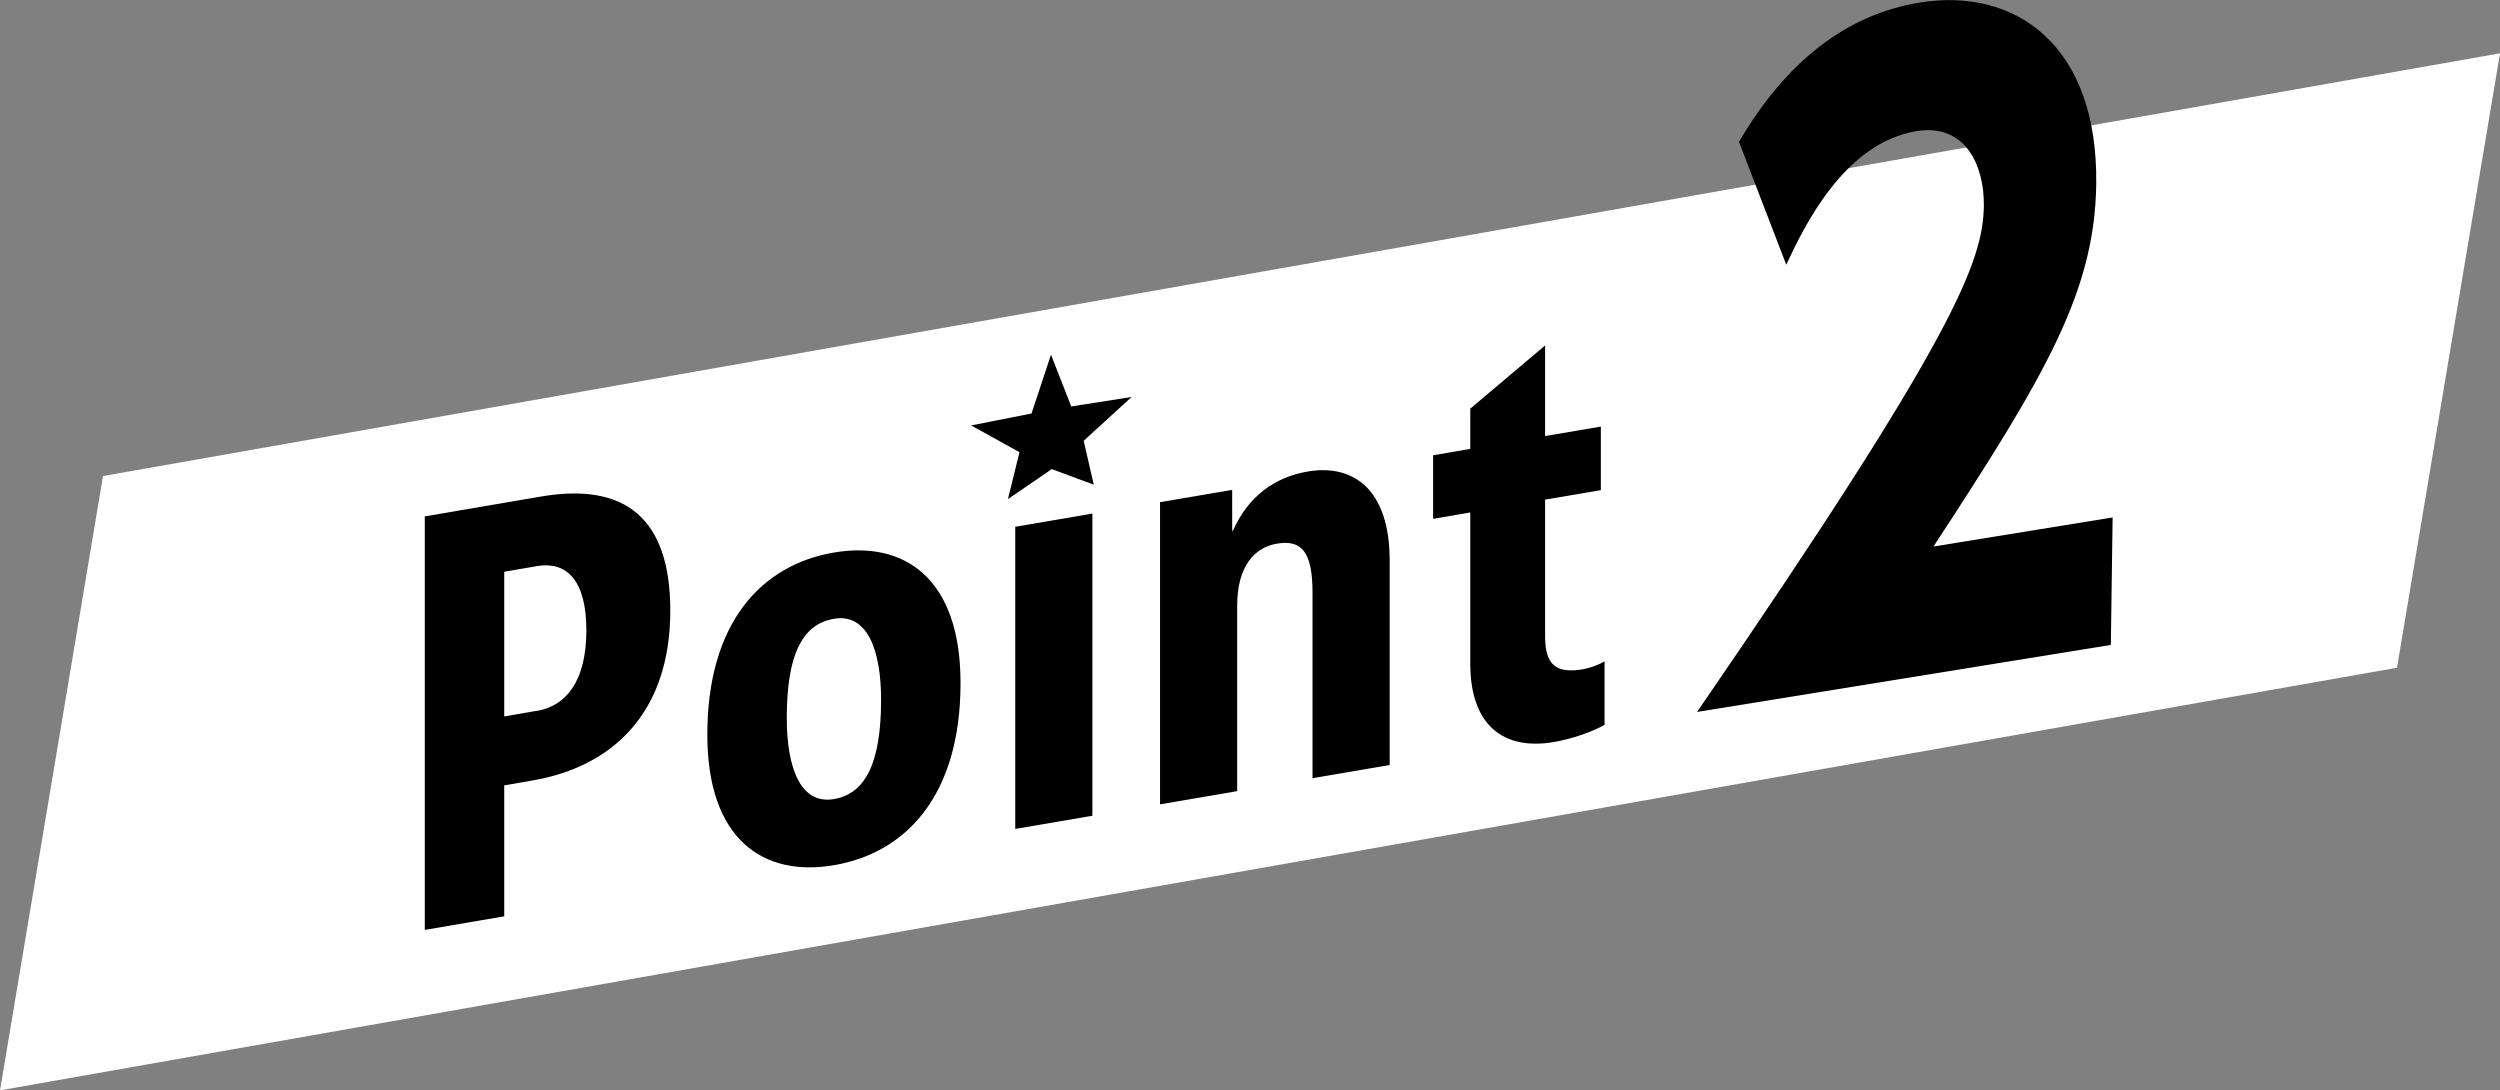
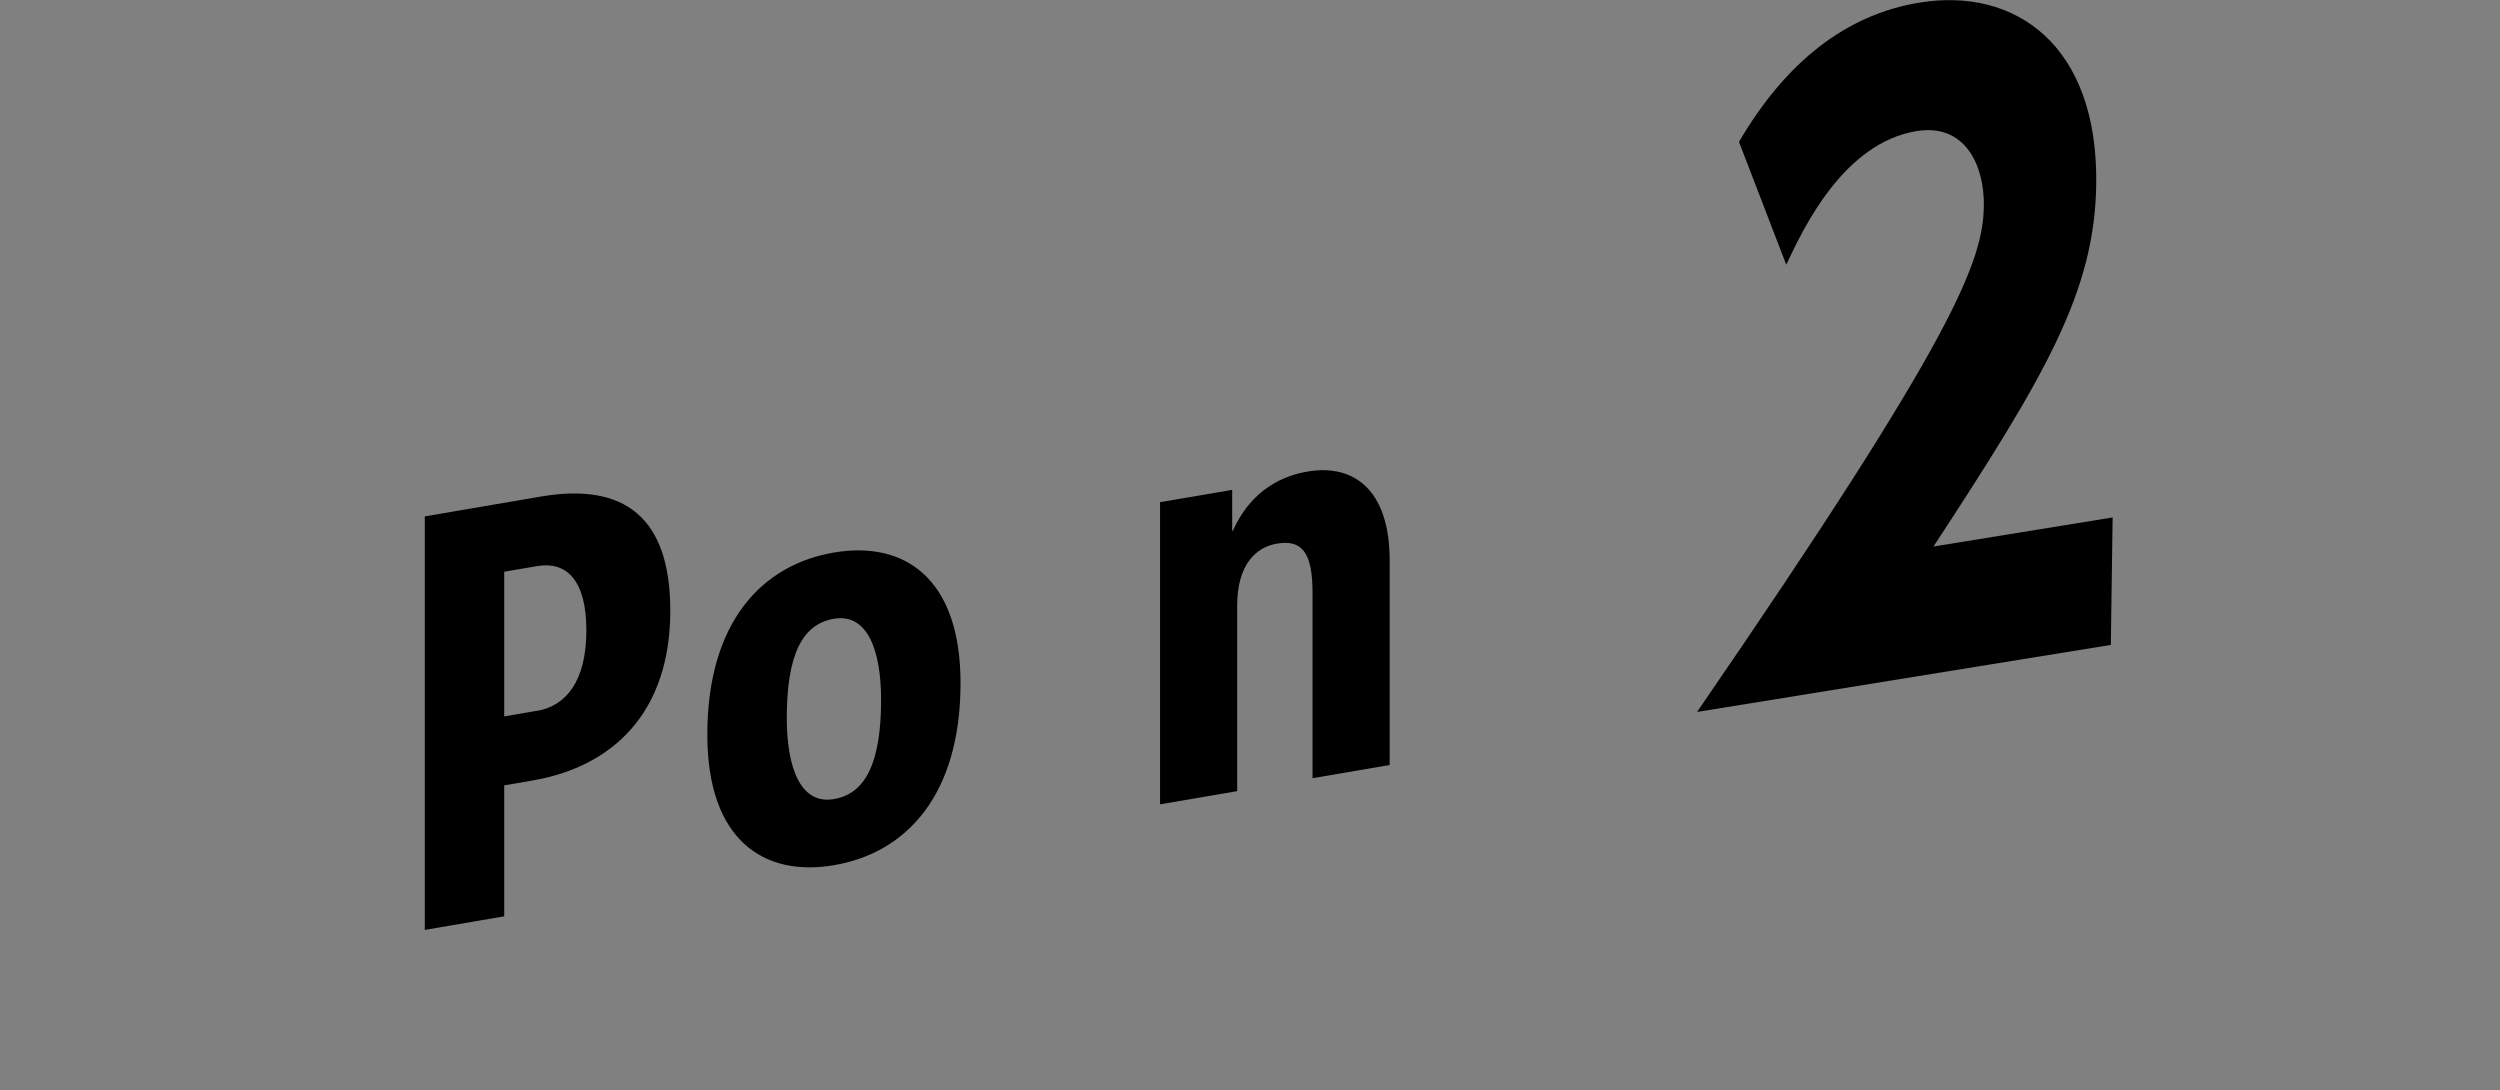
<svg xmlns="http://www.w3.org/2000/svg" id="_レイヤー_2" data-name="レイヤー 2" viewBox="0 0 195.1 85.09">
  <rect x="0" y="0" width="195.1" height="85.09" fill="#808080" stroke="none" />
  <defs>
    <style>
      .cls-1, .cls-2 {
        stroke-width: 0px;
      }

      .cls-2 {
        fill: #fff;
      }
    </style>
  </defs>
  <g id="_商品特長" data-name="商品特長">
    <g>
-       <polygon class="cls-2" points="187.06 52.11 0 85.09 8.04 37.15 195.1 4.16 187.06 52.11" />
      <path class="cls-1" d="M164.87,40.37l-.14,9.96-32.29,5.23c20.27-29.5,22.31-35.21,22.38-39.51.04-3.15-1.46-6.43-5.24-5.82-5.7.92-8.85,7.58-10.18,10.43l-3.69-9.59c3.65-6.23,8.36-9.94,14.11-10.87,7.41-1.2,13.92,3.26,13.77,14.18-.12,8.42-3.98,14.94-12.7,28.27l13.99-2.27Z" />
      <g>
        <path class="cls-1" d="M42.22,38.75c6.55-1.12,10.09,1.67,10.09,8.9,0,7.94-4.46,12.18-10.76,13.26l-2.2.38v10.22l-6.2,1.06v-32.27l9.06-1.55ZM41.9,55.48c2.27-.39,3.86-2.31,3.86-6.29s-1.59-5.4-3.86-5.01l-2.55.44v11.29l2.55-.44Z" />
        <path class="cls-1" d="M74.96,53.3c0,8.81-4.28,13.27-9.88,14.22-5.49.94-9.88-1.99-9.88-10.18,0-8.81,4.28-13.27,9.88-14.22,5.49-.94,9.88,1.99,9.88,10.18ZM68.76,54.61c0-3.85-1.06-6.77-3.68-6.32-2.48.42-3.68,2.82-3.68,7.75,0,3.85,1.06,6.77,3.68,6.32,2.48-.42,3.68-2.86,3.68-7.75Z" />
-         <path class="cls-1" d="M85.25,63.66l-6.02,1.03v-23.58l6.02-1.03v23.58ZM85.37,37.83l-3.29-1.22-3.42,2.34.9-3.66-3.77-2.09,4.71-.93,1.52-4.59,1.58,4.04,4.71-.74-3.74,3.42.79,3.43Z" />
        <path class="cls-1" d="M96.23,41.39c1.17-2.64,3.26-4.16,5.81-4.59,3.61-.62,6.41,1.43,6.41,6.93v15.97l-6.02,1.03v-14.48c0-3.18-.85-4.16-2.8-3.82-1.73.3-3.08,1.77-3.08,4.83v14.48l-6.02,1.03v-23.58l5.63-.96v3.19h.07Z" />
-         <path class="cls-1" d="M120.58,49.67c0,2.28.92,2.9,2.94,2.56.64-.11,1.31-.39,1.7-.62v4.96c-1.06.59-2.62,1.11-3.97,1.34-3.82.65-6.51-1.2-6.51-6.13v-11.79l-2.9.5v-4.96l2.9-.5v-3.14l5.84-4.93v7.07l4.35-.74v4.96l-4.35.74v10.67Z" />
      </g>
    </g>
  </g>
</svg>